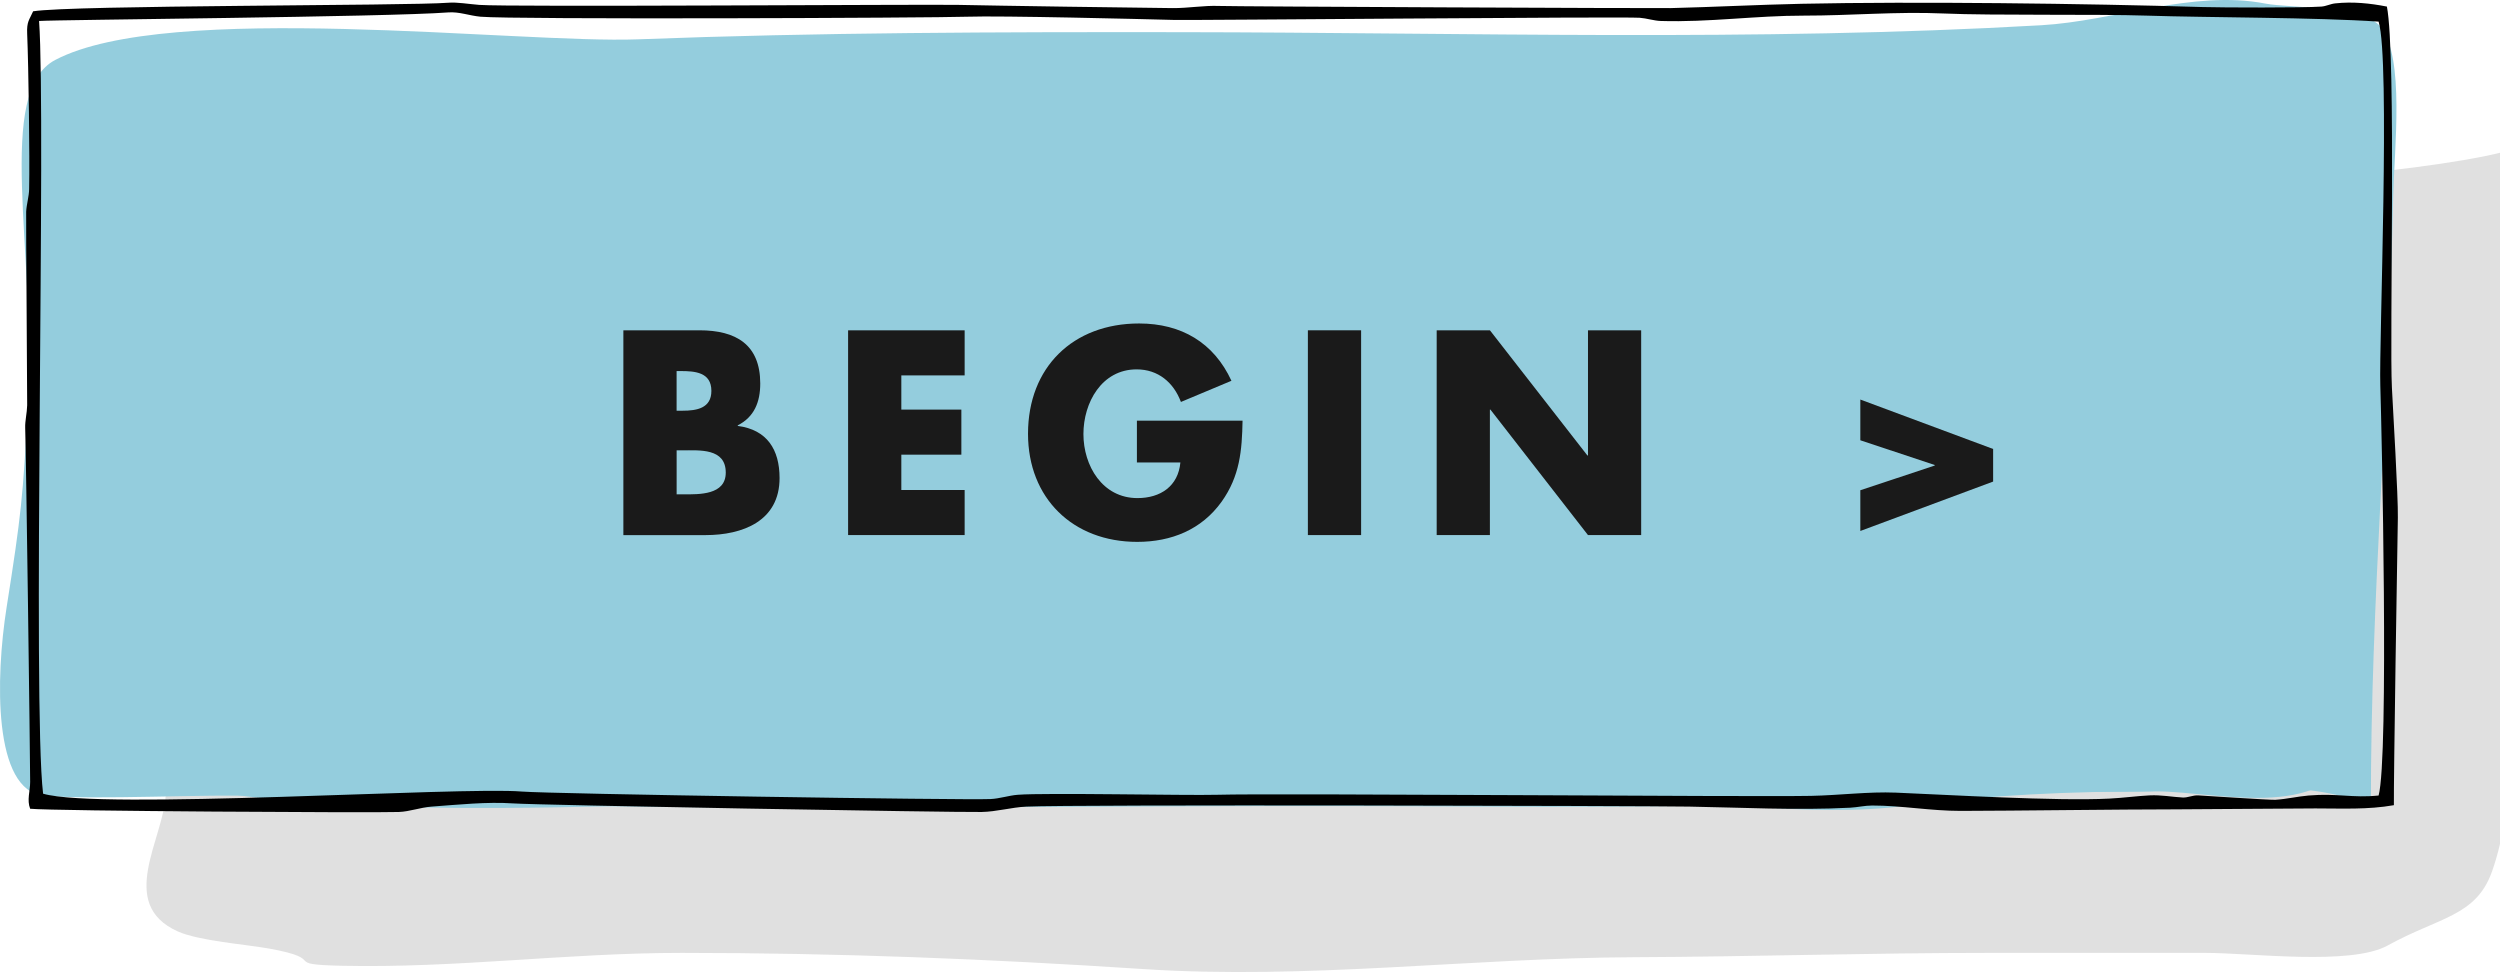
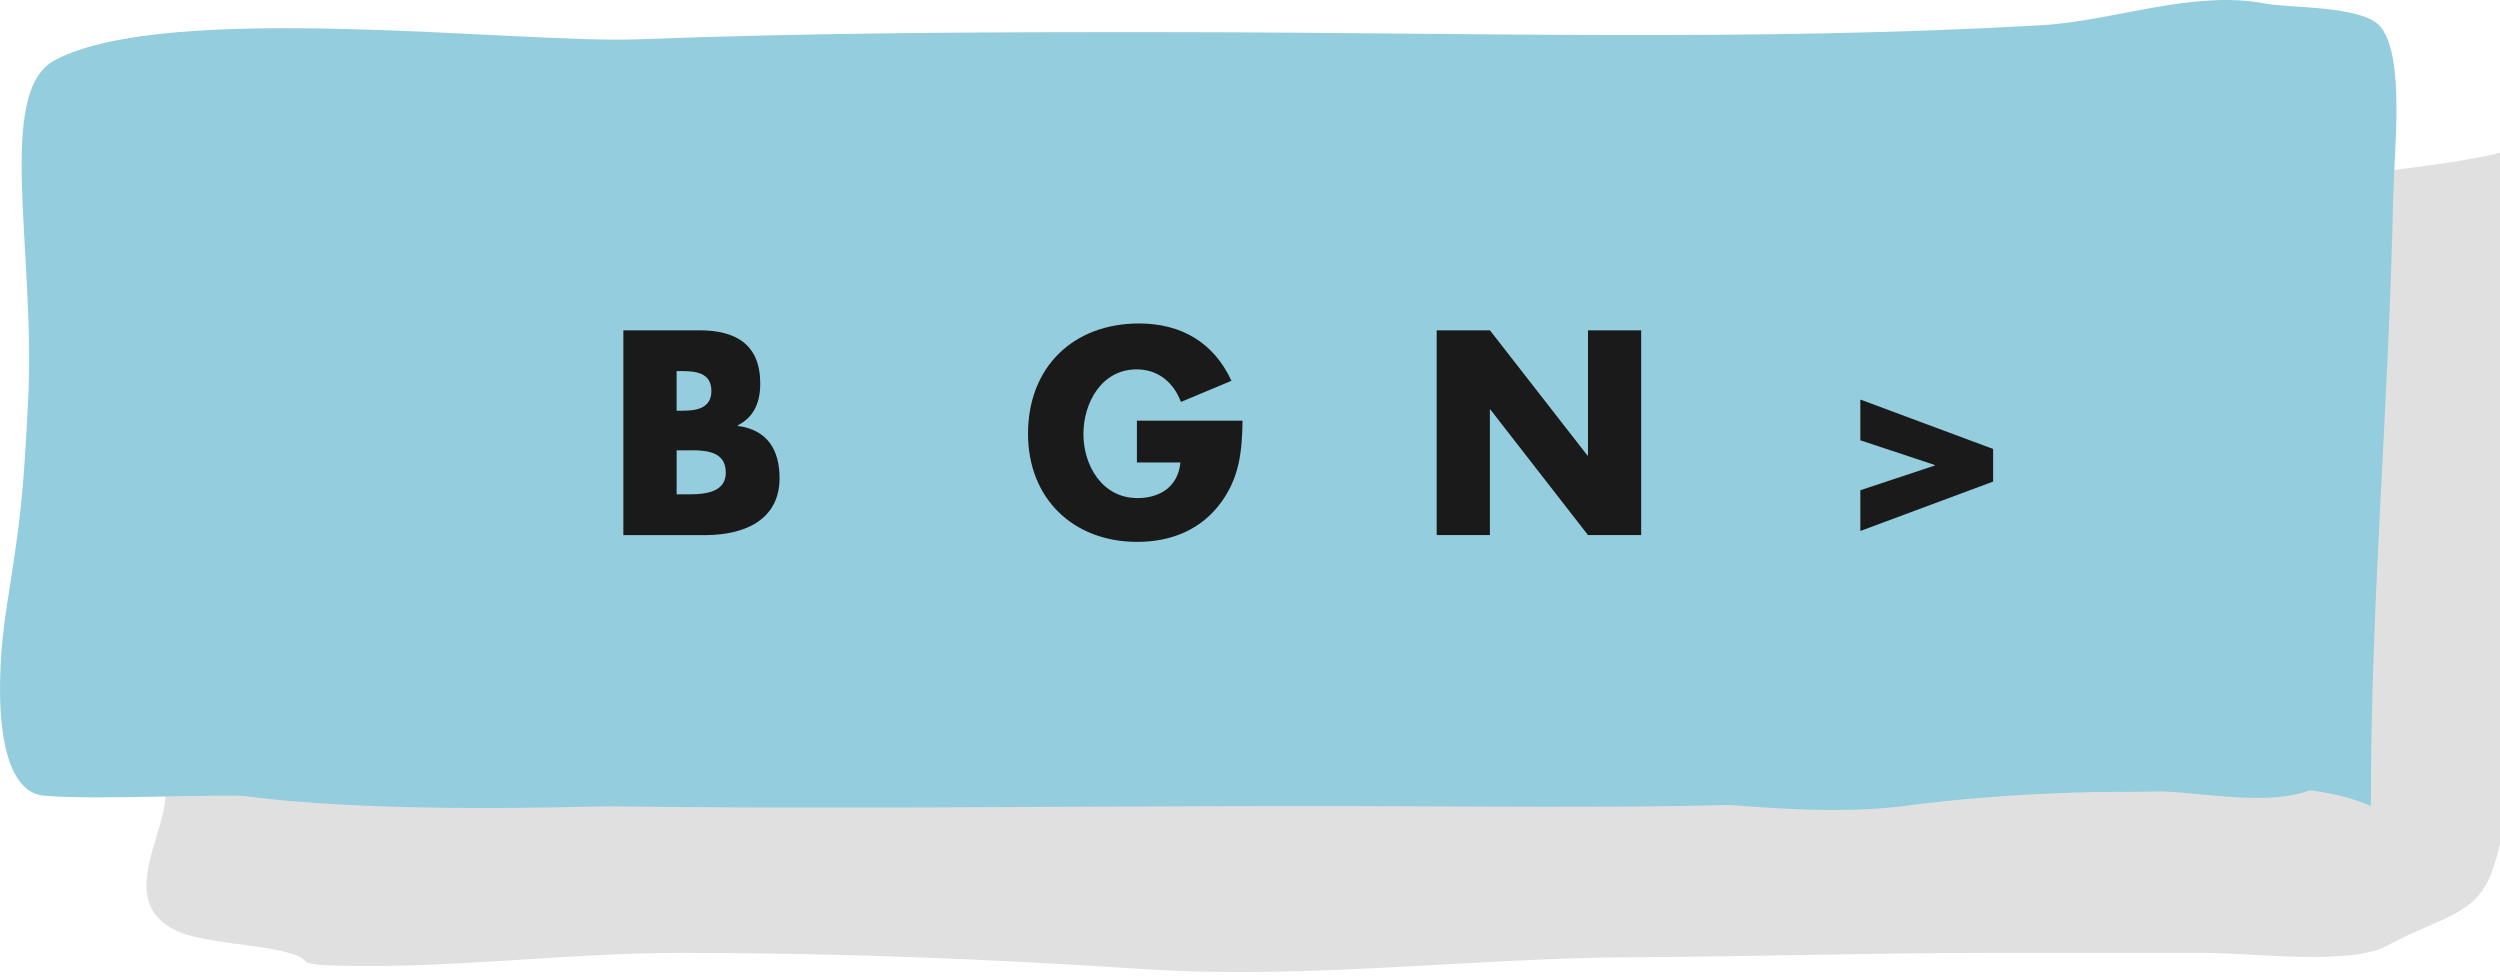
<svg xmlns="http://www.w3.org/2000/svg" version="1.1" x="0px" y="0px" width="92px" height="36px" viewBox="0 0 92 36" enable-background="new 0 0 92 36" xml:space="preserve">
  <defs>
</defs>
  <path opacity="0.14" fill="#231F20" d="M92.17,5.581c-3.456,0.876-11.644,1.329-15.281,1.552c-2.957,0.183-5.947-0.118-8.904,0.048  c-3.92,0.218-7.84,0.883-11.728,1.281c-5.217,0.532-10.086,1.42-15.213,2.163C36.296,11.312,31.46,11.1,26.633,11.1  c-6.667,0-9.308-2.483-15.525-0.271c-7.563,2.687-4.8,13.828-5.008,18.407c-0.075,1.637-1.814,4.03,0.446,5.042  c0.776,0.347,2.505,0.476,3.367,0.631c2.228,0.404,0.374,0.58,2.663,0.631c4.234,0.093,8.272-0.474,12.517-0.474  c5.761,0,11.277,0.222,16.973,0.595c6.064,0.398,12.084-0.413,18.091-0.436c4.339-0.019,8.657-0.159,13.01-0.159  c2.662,0,5.326,0,7.989,0c1.698,0,5.355,0.477,6.709-0.272c1.899-1.048,3.247-1.068,3.837-2.712c0.94-2.621,0.842-7,0.587-9.798  C91.819,17.137,92.713,10.658,92.17,5.581" />
  <path fill="#94CDDD" d="M87.248,29.662c0-7.749,0.643-14.231,0.823-22.457c0.037-1.719,0.433-5.094-0.463-6.215  c-0.631-0.789-3.359-0.687-4.242-0.858c-2.656-0.517-5.573,0.644-8.247,0.797C64.527,1.536,54.033,1.197,43.445,1.184  c-6.661-0.008-13.325,0.009-19.97,0.263C19.103,1.613,6.201,0.013,2.031,2.207C-0.195,3.379,1.331,9.23,1.03,14.86  c-0.184,3.454-0.25,4.085-0.787,7.492c-0.407,2.578-0.506,6.753,1.372,6.928c1.847,0.171,6.121-0.071,7.954,0.019  c13.274,0.655,26.835,0.342,40.021,0.364c6.362,0.01,12.919,0.139,19.299-0.264c3.128-0.198,6.266-0.264,9.42-0.264  C81.06,29.134,84.677,28.53,87.248,29.662" />
  <path fill="#94CDDD" d="M86.594,12.665c0.729-4.298,0.095-11.13-1.063-9.635c-2.081,2.686-3.211,3.636-3.646,10.327  c-0.213,3.29-2.13,10.441-4.325,11.796c-3.299,2.034-8.074-0.207-11.893-0.218c-5.037-0.016-12.421-0.177-17.379,0.962  c-7.03,1.615-11.428-0.444-18.656-0.444c-3.549,0-7.649-0.29-11.19,0c-1.485,0.122-16.3-0.205-14.537,2.079  c2.652,3.438,23.74,1.824,27.174,1.824c5.697,0,11.395,0,17.092,0c3.526,0,7.053,0,10.578,0c3.836,0,7.68,0.784,11.466,0.288  c3.011-0.394,6.002-0.522,9.104-0.522c2.396,0,6.55,1.258,7.496-1.982c0.884-3.023-0.035-7.433-0.038-10.721  c-0.002-2.565,1.008-10.375-0.546-11.982" />
-   <path fill-rule="evenodd" clip-rule="evenodd" d="M87.838,0.242c0.348,1.78,0.093,12.245,0.184,14.022  c0.04,0.806,0.233,4.012,0.219,4.789c-0.017,0.843-0.158,9.733-0.146,10.578c-0.955,0.17-1.929,0.119-2.889,0.119  c-0.982,0-4.198,0.034-5.176,0.034c-1.966,0-5.942,0.054-7.88,0.057c-1.092,0.001-2.174-0.198-3.253-0.198  c-0.271,0-0.532,0.065-0.805,0.08c-1.977,0.104-4.068-0.009-5.923-0.04c-1.738-0.028-22.743-0.082-24.4,0  c-0.552,0.027-1.096,0.188-1.646,0.198c-1.009,0.019-16.234-0.248-17.242-0.316c-0.96-0.065-2.018,0.047-2.998,0.118  c-0.411,0.029-0.801,0.183-1.207,0.198c-0.909,0.034-12.695-0.033-13.566-0.119c-0.127-0.323,0-0.645,0-0.988  c-0.002-0.954-0.15-12.04-0.183-13.029C0.918,15.49,0.993,15.201,1,14.914c0.005-0.259-0.048-6.888-0.037-7.124  c0.013-0.27,0.104-0.551,0.109-0.83C1.098,5.822,1.05,2.427,1,1.247c-0.021-0.46,0.079-0.511,0.219-0.831  C2.636,0.185,15.025,0.219,16.505,0.1c0.322-0.025,0.727,0.048,1.133,0.08c1.084,0.084,16.483-0.026,17.645,0  c1.29,0.029,6.634,0.108,7.863,0.118c0.583,0.005,1.154-0.102,1.719-0.079c0.499,0.021,16.121,0.091,16.61,0.079  c1.586-0.039,3.188-0.123,4.826-0.159c4.177-0.089,10.386-0.012,14.751,0.12c0.719,0.021,3.706,0.031,4.373-0.017  c0.177-0.012,0.335-0.1,0.513-0.118C86.577,0.055,87.211,0.119,87.838,0.242z M78.995,0.575c-1.802-0.06-5.663,0.001-7.484-0.079  c-1.706-0.075-3.422,0.08-5.121,0.079c-1.772-0.002-3.521,0.252-5.27,0.197c-0.257-0.008-0.524-0.1-0.779-0.118  c-0.65-0.047-16.457,0.096-17.116,0.08c-1.172-0.031-6.44-0.163-7.623-0.119c-1.255,0.046-16.758,0.108-17.92,0  c-0.414-0.039-0.786-0.189-1.188-0.158C14.256,0.628,2.083,0.724,1.438,0.772c0.261,3.59-0.247,25.15,0.148,28.436  c2.063,0.606,15.371-0.266,17.616-0.079c1.038,0.086,16.284,0.322,17.251,0.276c0.334-0.015,0.672-0.132,1.002-0.157  c1.048-0.081,6.207,0.031,7.327,0c2.261-0.064,19.679,0.085,21.867,0.04c1.058-0.022,2.114-0.16,3.116-0.119  c1.885,0.077,5.911,0.319,7.856,0.22c0.521-0.026,1.019-0.096,1.485-0.119c0.439-0.021,0.817,0.058,1.223,0.079  c0.176,0.009,0.366-0.087,0.558-0.079c0.202,0.009,2.661,0.175,2.846,0.163c0.413-0.026,0.817-0.123,1.225-0.158  c1.067-0.09,1.601,0.1,2.575,0c0.383-1.406,0.112-13.495,0.063-15.089c-0.051-1.566,0.371-11.977-0.063-13.39  C85.24,0.638,81.231,0.649,78.995,0.575z" />
  <path fill="#1A1A1A" d="M22.94,19.691v-7.536h2.799c1.34,0,2.238,0.52,2.238,1.959c0,0.68-0.219,1.229-0.828,1.539v0.021  c1.078,0.14,1.539,0.869,1.539,1.919c0,1.579-1.35,2.099-2.729,2.099H22.94z M24.899,15.114h0.221c0.52,0,1.059-0.09,1.059-0.729  c0-0.69-0.609-0.73-1.139-0.73h-0.141V15.114z M24.899,18.192h0.25c0.58,0,1.559,0.03,1.559-0.8c0-0.909-0.969-0.819-1.607-0.819  h-0.201V18.192z" />
-   <path fill="#1A1A1A" d="M33.169,13.814v1.26h2.209v1.659h-2.209v1.299h2.33v1.659H31.21v-7.536h4.289v1.659H33.169z" />
  <path fill="#1A1A1A" d="M45.726,15.483c-0.02,1.1-0.1,2.039-0.77,2.979c-0.738,1.029-1.848,1.479-3.107,1.479  c-2.369,0-4.018-1.609-4.018-3.978c0-2.449,1.658-4.059,4.088-4.059c1.549,0,2.748,0.7,3.398,2.109l-1.859,0.779  c-0.27-0.72-0.84-1.199-1.629-1.199c-1.289,0-1.959,1.229-1.959,2.379c0,1.169,0.699,2.358,1.988,2.358c0.85,0,1.5-0.439,1.58-1.31  h-1.6v-1.539H45.726z" />
-   <path fill="#1A1A1A" d="M50.089,19.691H48.13v-7.536h1.959V19.691z" />
  <path fill="#1A1A1A" d="M52.87,12.155h1.959l3.588,4.607h0.021v-4.607h1.957v7.536h-1.957l-3.59-4.617h-0.02v4.617H52.87V12.155z" />
  <path fill="#1A1A1A" d="M73.347,17.722l-4.887,1.818v-1.499l2.738-0.909v-0.02l-2.738-0.91v-1.499l4.887,1.819V17.722z" />
</svg>